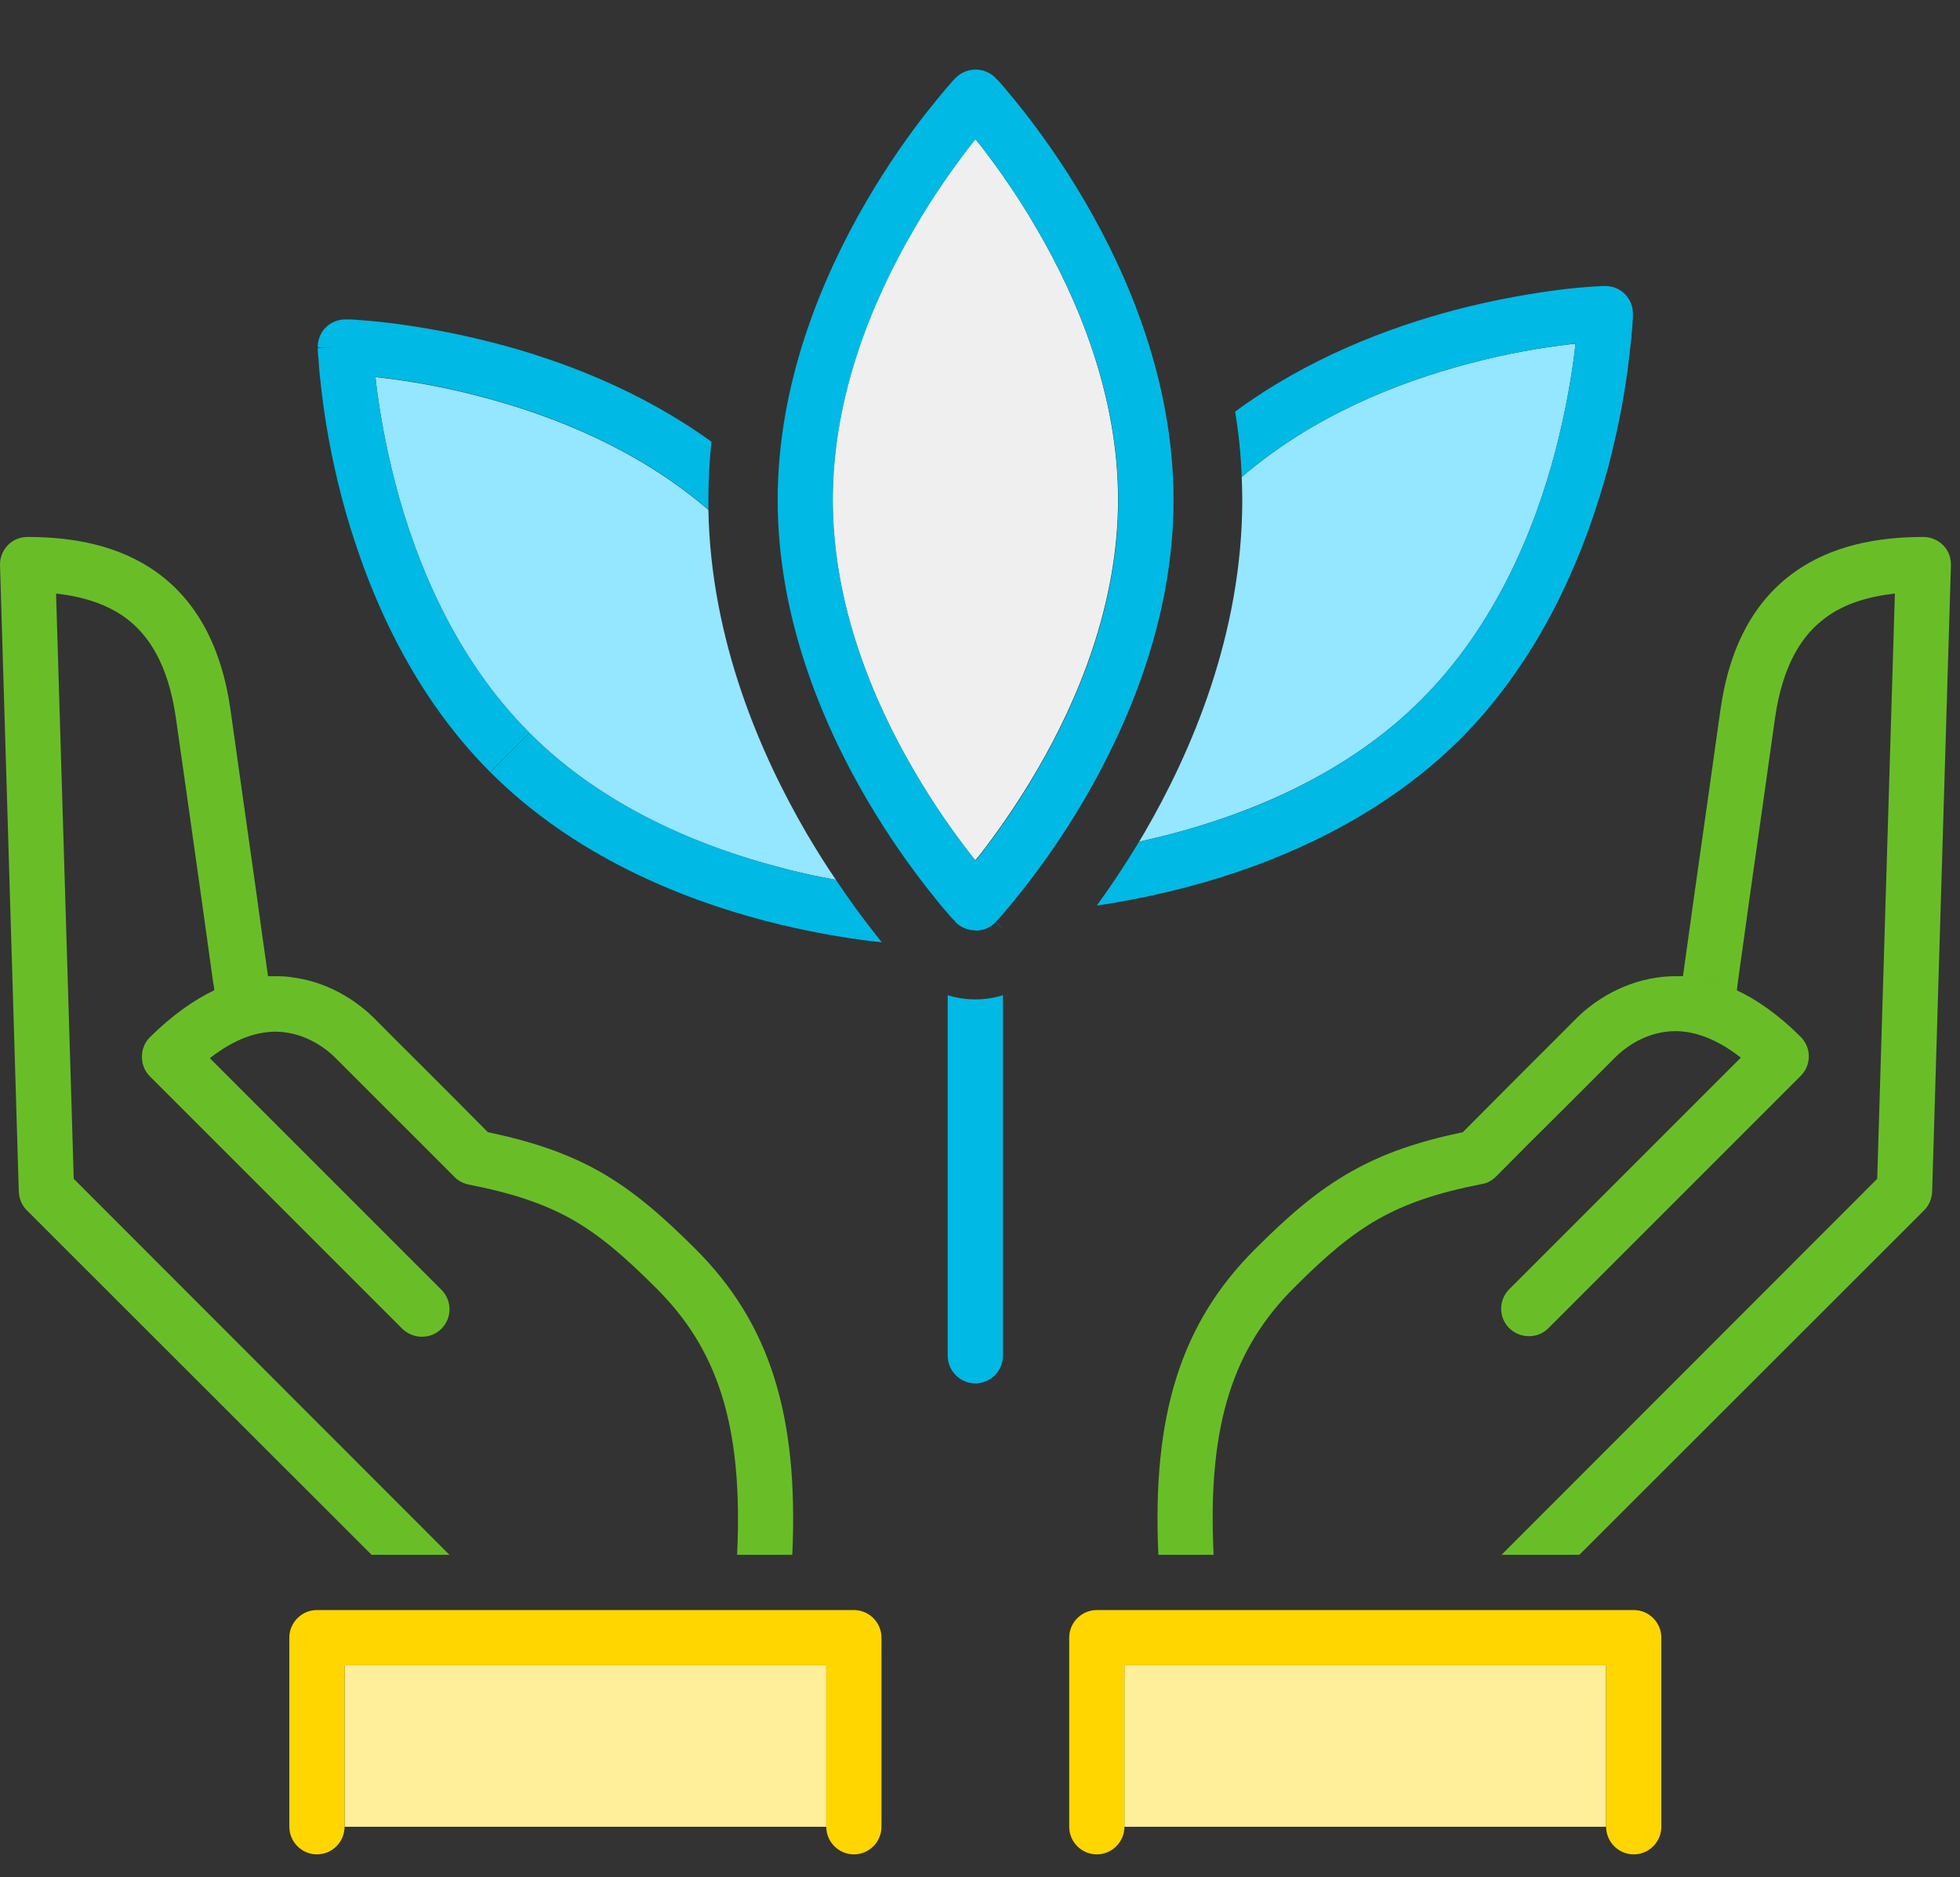
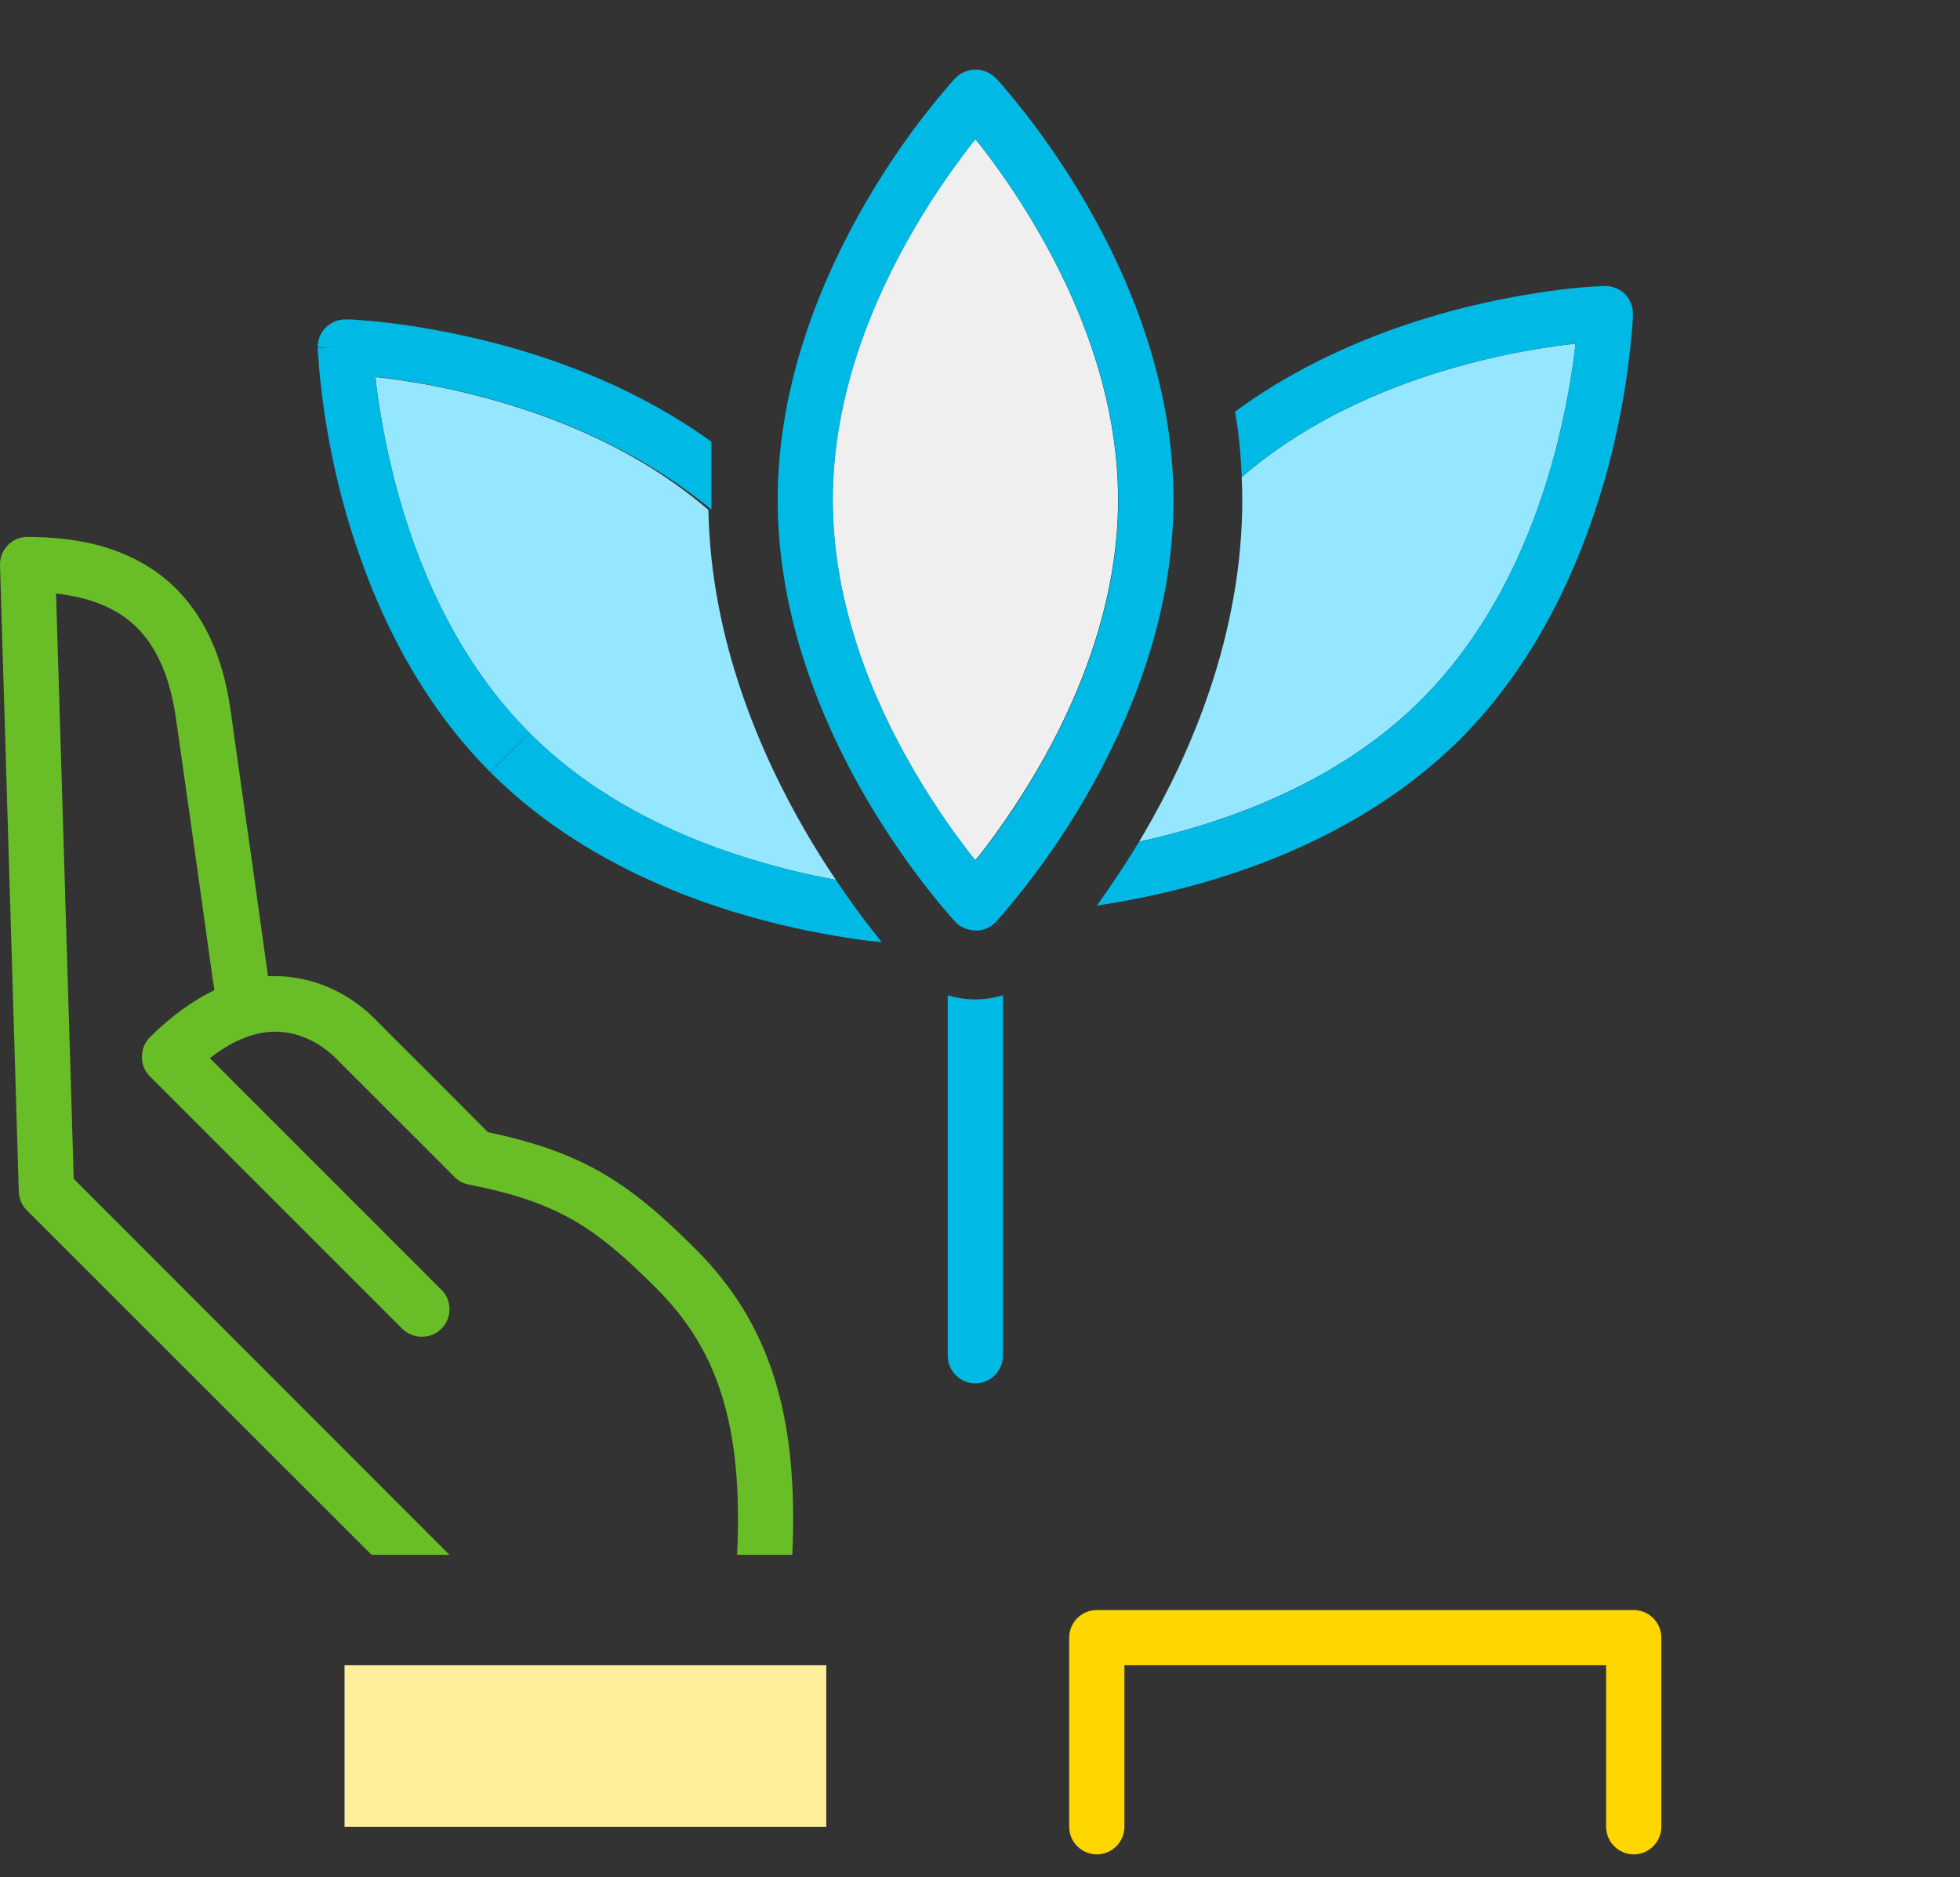
<svg xmlns="http://www.w3.org/2000/svg" width="71" height="68" viewBox="0 0 71 68" fill="none">
  <rect x="0" y="0" width="71" height="68" fill="#333333" stroke="none" />
  <path d="M16.281 56.32H13.461L0.971 43.84C0.791 43.66 0.691 43.42 0.681 43.16L0.001 20.48C-0.009 20.21 0.091 19.95 0.281 19.75C0.471 19.55 0.731 19.45 1.001 19.45C2.641 19.45 4.321 19.75 5.691 20.74C7.091 21.75 8.021 23.38 8.351 25.72C8.641 27.76 8.991 30.28 9.281 32.3C9.421 33.31 9.541 34.19 9.631 34.81C9.661 35.03 9.691 35.23 9.711 35.38C9.091 35.42 8.441 35.57 7.761 35.89V35.82C7.731 35.65 7.691 35.4 7.651 35.08C7.561 34.45 7.441 33.57 7.301 32.57C7.021 30.56 6.661 28.04 6.371 26C6.091 24.06 5.381 22.98 4.521 22.36C3.851 21.88 3.011 21.61 2.031 21.5L2.671 42.7L16.281 56.32Z" fill="#69BE28" />
  <path d="M28.701 56.32H26.701C26.931 51.55 25.951 48.83 23.771 46.66C22.611 45.5 21.711 44.73 20.721 44.17C19.741 43.62 18.621 43.23 16.991 42.91C16.791 42.87 16.611 42.78 16.471 42.64C15.701 41.86 14.791 40.96 13.981 40.15C13.181 39.35 12.481 38.65 12.131 38.3C11.861 38.03 11.221 37.52 10.361 37.4C10.241 37.38 10.121 37.37 9.991 37.37C9.361 37.37 8.561 37.58 7.601 38.33L15.991 46.72C16.381 47.11 16.381 47.74 15.991 48.13C15.791 48.33 15.541 48.42 15.281 48.42C15.021 48.42 14.771 48.32 14.571 48.13L5.431 38.99C5.241 38.8 5.141 38.55 5.141 38.28C5.141 38.01 5.241 37.76 5.431 37.57C6.231 36.78 7.011 36.23 7.761 35.87C8.441 35.55 9.091 35.4 9.711 35.36C9.801 35.36 9.891 35.36 9.981 35.36C10.211 35.36 10.421 35.37 10.641 35.41C12.101 35.61 13.121 36.45 13.551 36.88C13.901 37.23 14.591 37.93 15.401 38.73C16.131 39.46 16.951 40.28 17.671 41.01C19.291 41.35 20.551 41.78 21.711 42.43C22.931 43.12 23.981 44.03 25.191 45.24C27.891 47.93 28.931 51.27 28.701 56.32Z" fill="#69BE28" />
  <path d="M29.931 66.17H12.481V60.32H29.931V66.17Z" fill="#FFEF9A" />
-   <path d="M30.931 67.17C30.381 67.17 29.931 66.72 29.931 66.17V60.32H12.481V66.17C12.481 66.72 12.031 67.17 11.481 67.17C10.931 67.17 10.481 66.72 10.481 66.17V59.32H11.481V58.32H30.931C31.481 58.32 31.931 58.77 31.931 59.32V66.17C31.931 66.72 31.481 67.17 30.931 67.17ZM11.481 59.32H10.481C10.481 58.77 10.931 58.32 11.481 58.32V59.32Z" fill="#FFD600" />
-   <path d="M57.211 56.32H54.391L68.001 42.7L68.641 21.5C67.661 21.61 66.821 21.87 66.151 22.36C65.291 22.98 64.581 24.06 64.301 26C64.011 28.04 63.661 30.56 63.371 32.57C63.231 33.58 63.111 34.46 63.021 35.08C62.981 35.39 62.941 35.64 62.921 35.82V35.89C62.231 35.57 61.581 35.41 60.961 35.38C60.981 35.23 61.011 35.03 61.041 34.81C61.131 34.18 61.251 33.3 61.391 32.3C61.681 30.29 62.031 27.76 62.321 25.72C62.651 23.37 63.581 21.75 64.981 20.74C66.351 19.75 68.031 19.45 69.671 19.45C69.941 19.45 70.201 19.56 70.391 19.75C70.581 19.94 70.681 20.21 70.671 20.48L69.991 43.16C69.981 43.42 69.881 43.66 69.701 43.84L57.211 56.32Z" fill="#69BE28" />
-   <path d="M43.961 56.32H41.961C41.731 51.27 42.77 47.93 45.471 45.24C46.681 44.03 47.731 43.12 48.961 42.43C50.111 41.78 51.371 41.35 52.991 41.01C53.711 40.28 54.531 39.47 55.261 38.73C56.071 37.93 56.761 37.23 57.111 36.88C57.541 36.45 58.561 35.62 60.021 35.41C60.241 35.38 60.451 35.36 60.681 35.36C60.771 35.36 60.861 35.36 60.961 35.36C61.581 35.4 62.231 35.56 62.911 35.87C63.661 36.22 64.441 36.77 65.231 37.56C65.621 37.95 65.621 38.58 65.231 38.97L56.091 48.11C55.891 48.31 55.641 48.4 55.381 48.4C55.121 48.4 54.871 48.3 54.671 48.11C54.281 47.72 54.281 47.09 54.671 46.7L63.061 38.31C62.101 37.56 61.301 37.35 60.671 37.35C60.541 37.35 60.421 37.36 60.301 37.38C59.441 37.5 58.801 38.01 58.531 38.28C58.181 38.63 57.481 39.33 56.681 40.13C55.871 40.93 54.961 41.84 54.191 42.62C54.051 42.76 53.871 42.86 53.671 42.89C52.041 43.21 50.921 43.6 49.941 44.15C48.951 44.71 48.051 45.47 46.891 46.63C44.711 48.8 43.731 51.53 43.961 56.29" fill="#69BE28" />
-   <path d="M58.181 66.17H40.731V60.32H58.181V66.17Z" fill="#FFEF9A" />
  <path d="M59.181 67.17C58.631 67.17 58.181 66.72 58.181 66.17V60.32H40.731V66.17C40.731 66.72 40.281 67.17 39.731 67.17C39.181 67.17 38.731 66.72 38.731 66.17V59.32H39.731V58.32H59.181C59.731 58.32 60.181 58.77 60.181 59.32V66.17C60.181 66.72 59.731 67.17 59.181 67.17ZM39.731 59.32H38.731C38.731 58.77 39.181 58.32 39.731 58.32V59.32Z" fill="#FFD600" />
  <path d="M41.261 30.49C41.321 30.39 41.381 30.29 41.441 30.19C43.141 27.27 45.001 22.99 45.001 18.1C45.001 17.82 44.991 17.55 44.981 17.28C47.531 15.08 50.621 13.85 53.211 13.17C54.631 12.79 55.891 12.59 56.791 12.48C56.891 12.47 56.981 12.46 57.071 12.45C57.061 12.54 57.051 12.63 57.041 12.73C56.931 13.63 56.721 14.88 56.351 16.31C55.601 19.18 54.171 22.66 51.491 25.34C48.821 28.02 45.331 29.44 42.461 30.2C42.051 30.31 41.641 30.4 41.261 30.49Z" fill="#95E6FF" />
  <path d="M39.741 32.79C40.211 32.14 40.731 31.37 41.261 30.49C41.641 30.41 42.051 30.31 42.461 30.2C45.331 29.45 48.821 28.02 51.491 25.34L52.201 26.05L52.911 26.76C49.881 29.78 46.021 31.34 42.971 32.14C41.741 32.46 40.631 32.67 39.741 32.8M52.911 26.76L52.201 26.05L51.491 25.34C54.171 22.66 55.601 19.18 56.351 16.31C56.721 14.88 56.931 13.63 57.041 12.73C57.051 12.63 57.061 12.54 57.071 12.45C56.981 12.45 56.891 12.47 56.791 12.48C55.891 12.59 54.631 12.79 53.211 13.17C50.621 13.85 47.531 15.08 44.981 17.28C44.951 16.47 44.871 15.68 44.741 14.91C47.361 12.98 50.281 11.87 52.701 11.23C54.231 10.83 55.581 10.61 56.551 10.49C57.031 10.43 57.421 10.4 57.691 10.38C57.831 10.38 57.931 10.37 58.011 10.36H58.091H58.121H58.151C58.411 10.36 58.671 10.46 58.861 10.65C59.051 10.84 59.161 11.11 59.151 11.39V11.51C59.141 11.58 59.141 11.69 59.131 11.83C59.111 12.1 59.071 12.49 59.011 12.98C58.901 13.95 58.681 15.29 58.281 16.83C57.471 19.88 55.921 23.74 52.901 26.77" fill="#00B9E4" />
  <path d="M30.281 31.87C29.651 31.76 28.951 31.61 28.211 31.41C25.341 30.66 21.851 29.23 19.181 26.55C16.501 23.87 15.071 20.39 14.321 17.52C13.951 16.09 13.741 14.84 13.631 13.94C13.621 13.84 13.611 13.75 13.601 13.66C13.691 13.67 13.781 13.68 13.881 13.69C14.781 13.8 16.041 14 17.461 14.38C20.051 15.06 23.121 16.28 25.661 18.47C25.751 23.21 27.561 27.34 29.221 30.19C29.581 30.8 29.931 31.36 30.281 31.87Z" fill="#95E6FF" />
-   <path d="M31.941 34.13C31.821 34.12 31.691 34.1 31.551 34.09C30.581 33.97 29.231 33.75 27.701 33.35C24.651 32.55 20.791 31 17.761 27.97L18.471 27.26L19.181 26.55C21.851 29.23 25.341 30.65 28.211 31.41C28.951 31.61 29.651 31.76 30.281 31.87C30.771 32.6 31.221 33.22 31.611 33.71C31.731 33.86 31.841 34 31.941 34.13ZM17.761 27.97C14.741 24.95 13.191 21.08 12.381 18.03C11.981 16.5 11.761 15.15 11.651 14.18C11.591 13.7 11.551 13.31 11.541 13.03C11.521 12.89 11.521 12.79 11.511 12.71V12.6C11.511 12.6 11.511 12.59 12.001 12.58H11.511C11.501 12.32 11.611 12.05 11.801 11.86C11.991 11.67 12.251 11.57 12.511 11.57H12.541H12.551H12.581H12.661C12.731 11.57 12.841 11.58 12.981 11.59C13.251 11.61 13.641 11.64 14.121 11.7C15.091 11.82 16.441 12.04 17.971 12.44C20.341 13.06 23.201 14.14 25.771 16C25.701 16.68 25.661 17.38 25.661 18.09V18.46C23.121 16.27 20.051 15.05 17.461 14.37C16.041 13.99 14.781 13.79 13.881 13.68C13.781 13.67 13.691 13.66 13.601 13.65C13.611 13.74 13.621 13.83 13.631 13.93C13.741 14.83 13.951 16.08 14.321 17.51C15.071 20.38 16.501 23.86 19.181 26.54L18.471 27.25L17.761 27.96" fill="#00B9E4" />
+   <path d="M31.941 34.13C31.821 34.12 31.691 34.1 31.551 34.09C30.581 33.97 29.231 33.75 27.701 33.35C24.651 32.55 20.791 31 17.761 27.97L18.471 27.26L19.181 26.55C21.851 29.23 25.341 30.65 28.211 31.41C28.951 31.61 29.651 31.76 30.281 31.87C30.771 32.6 31.221 33.22 31.611 33.71C31.731 33.86 31.841 34 31.941 34.13ZM17.761 27.97C14.741 24.95 13.191 21.08 12.381 18.03C11.981 16.5 11.761 15.15 11.651 14.18C11.591 13.7 11.551 13.31 11.541 13.03C11.521 12.89 11.521 12.79 11.511 12.71V12.6C11.511 12.6 11.511 12.59 12.001 12.58H11.511C11.501 12.32 11.611 12.05 11.801 11.86C11.991 11.67 12.251 11.57 12.511 11.57H12.541H12.551H12.581H12.661C12.731 11.57 12.841 11.58 12.981 11.59C13.251 11.61 13.641 11.64 14.121 11.7C15.091 11.82 16.441 12.04 17.971 12.44C20.341 13.06 23.201 14.14 25.771 16V18.46C23.121 16.27 20.051 15.05 17.461 14.37C16.041 13.99 14.781 13.79 13.881 13.68C13.781 13.67 13.691 13.66 13.601 13.65C13.611 13.74 13.621 13.83 13.631 13.93C13.741 14.83 13.951 16.08 14.321 17.51C15.071 20.38 16.501 23.86 19.181 26.54L18.471 27.25L17.761 27.96" fill="#00B9E4" />
  <path d="M35.331 50.11C34.781 50.11 34.331 49.66 34.331 49.11V36.05C34.651 36.15 34.991 36.2 35.331 36.2C35.671 36.2 36.011 36.15 36.331 36.05V49.11C36.331 49.66 35.881 50.11 35.331 50.11ZM34.381 33.6C34.451 33.53 34.531 33.46 34.601 33.39L34.381 33.6ZM36.281 33.6L35.951 33.29C35.951 33.29 35.961 33.29 35.971 33.3C36.081 33.4 36.181 33.5 36.281 33.59" fill="#00B9E4" />
  <path d="M35.331 31.16C35.271 31.09 35.211 31.01 35.151 30.94C34.601 30.23 33.851 29.2 33.111 27.92C31.611 25.36 30.161 21.89 30.161 18.1C30.161 14.31 31.611 10.84 33.111 8.28C33.851 7.01 34.601 5.97 35.151 5.26C35.211 5.18 35.271 5.11 35.331 5.04C35.391 5.11 35.441 5.18 35.511 5.26C36.061 5.97 36.811 7 37.551 8.28C39.051 10.84 40.501 14.31 40.501 18.1C40.501 21.88 39.051 25.36 37.551 27.92C36.811 29.19 36.061 30.23 35.511 30.94C35.441 31.02 35.391 31.09 35.331 31.16Z" fill="#EFEFEF" />
  <path d="M35.331 33.7C35.061 33.7 34.791 33.59 34.601 33.39L35.331 32.7C34.621 33.37 34.601 33.39 34.601 33.39V33.37L34.531 33.31C34.481 33.26 34.411 33.18 34.321 33.07C34.141 32.87 33.891 32.56 33.591 32.18C32.991 31.41 32.191 30.31 31.391 28.94C29.801 26.22 28.171 22.39 28.171 18.11C28.171 13.83 29.801 10.01 31.391 7.28C32.191 5.91 32.991 4.8 33.591 4.04C33.891 3.66 34.141 3.36 34.321 3.15C34.411 3.05 34.481 2.97 34.531 2.91L34.591 2.85V2.83H34.611C34.611 2.83 34.611 2.83 35.281 3.46L34.611 2.83C34.801 2.63 35.071 2.52 35.341 2.52C35.611 2.52 35.881 2.63 36.071 2.83L35.491 3.37C35.871 3.02 36.001 2.89 36.041 2.85L36.071 2.83H36.081V2.85L36.151 2.91C36.201 2.96 36.271 3.05 36.361 3.15C36.541 3.36 36.791 3.66 37.091 4.04C37.691 4.81 38.491 5.91 39.291 7.28C40.881 10 42.511 13.83 42.511 18.11H40.511C40.511 14.33 39.061 10.85 37.561 8.29C36.821 7.02 36.071 5.98 35.521 5.27C35.451 5.19 35.401 5.12 35.341 5.05C35.281 5.12 35.221 5.19 35.161 5.27C34.611 5.98 33.861 7.01 33.121 8.29C31.621 10.85 30.171 14.32 30.171 18.11C30.171 21.9 31.621 25.37 33.121 27.93C33.861 29.2 34.611 30.24 35.161 30.95C35.221 31.03 35.281 31.1 35.341 31.17C35.401 31.1 35.451 31.02 35.521 30.95C36.071 30.24 36.821 29.21 37.561 27.93C39.061 25.37 40.511 21.9 40.511 18.11H42.511C42.511 22.39 40.881 26.21 39.291 28.94C38.491 30.31 37.691 31.41 37.091 32.18C36.791 32.56 36.541 32.86 36.361 33.07C36.271 33.17 36.201 33.25 36.151 33.31L36.091 33.37V33.39H36.071C36.071 33.39 36.061 33.39 35.981 33.31C35.981 33.31 35.981 33.31 35.961 33.3C35.891 33.23 35.751 33.1 35.511 32.87L36.071 33.4C35.881 33.6 35.621 33.71 35.341 33.71M35.471 32.83L35.491 32.85C35.491 32.85 35.481 32.84 35.471 32.83ZM35.371 32.74L35.431 32.79C35.431 32.79 35.391 32.75 35.371 32.74Z" fill="#00B9E4" />
</svg>